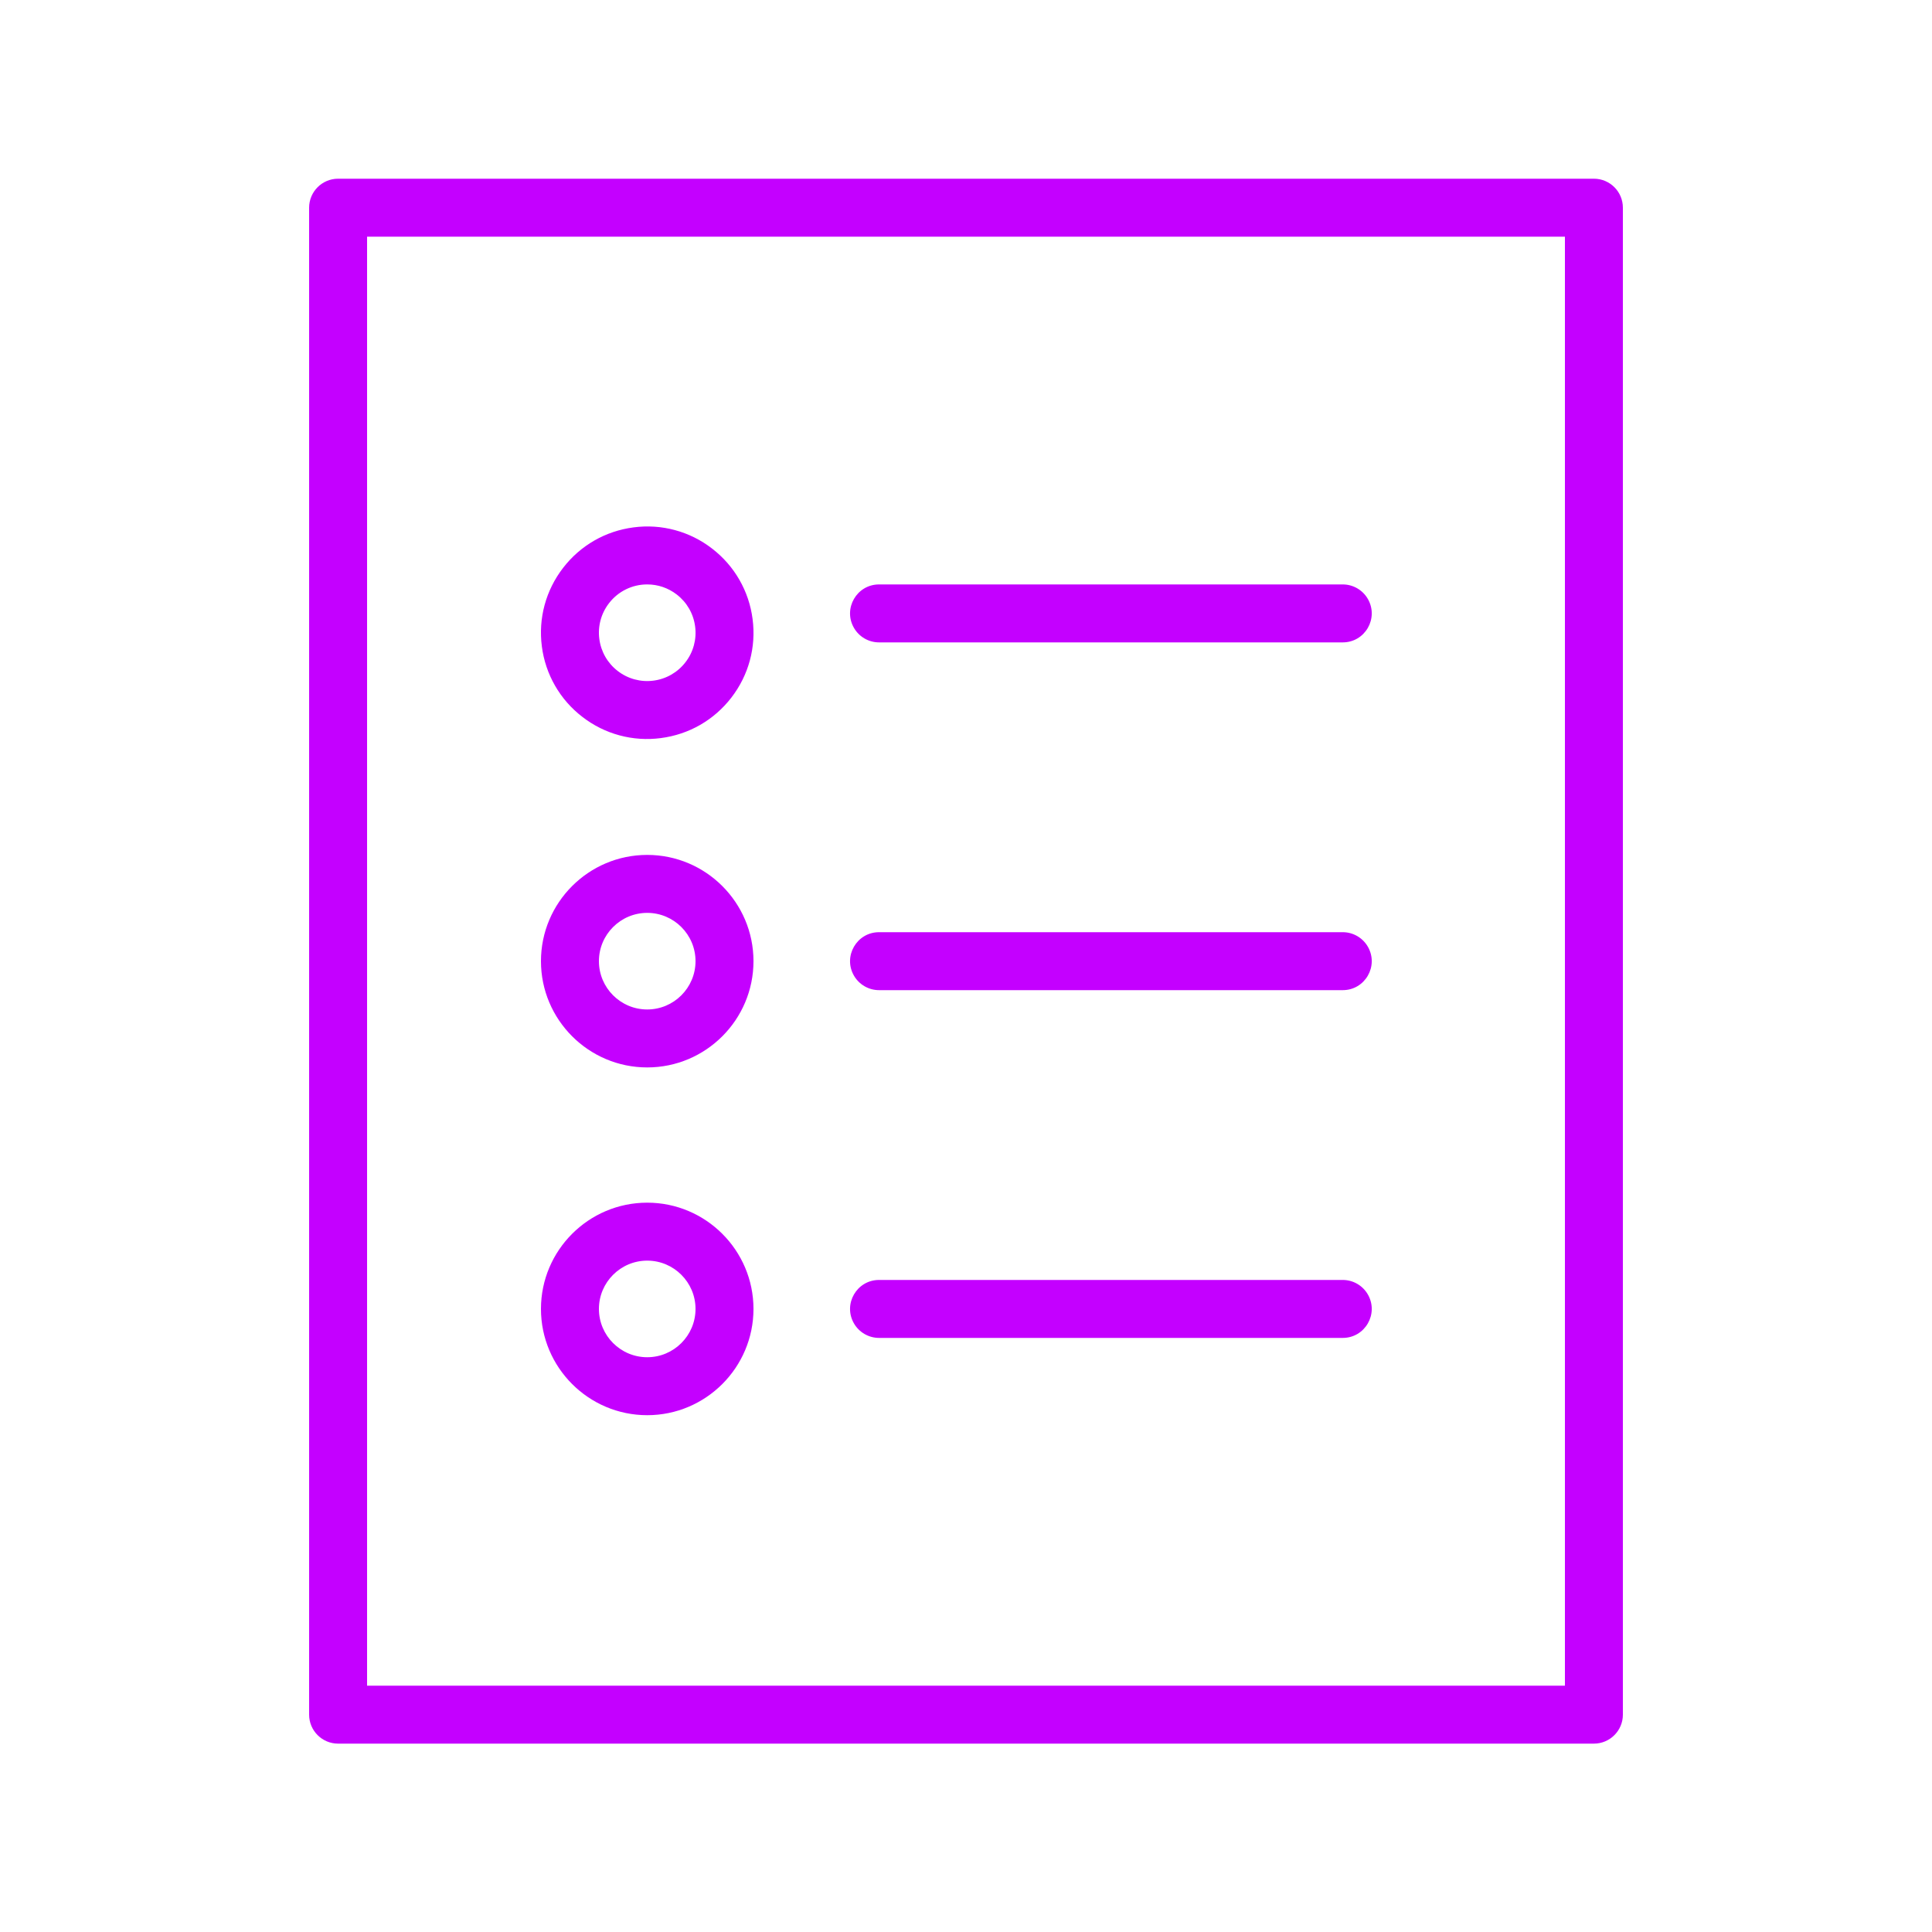
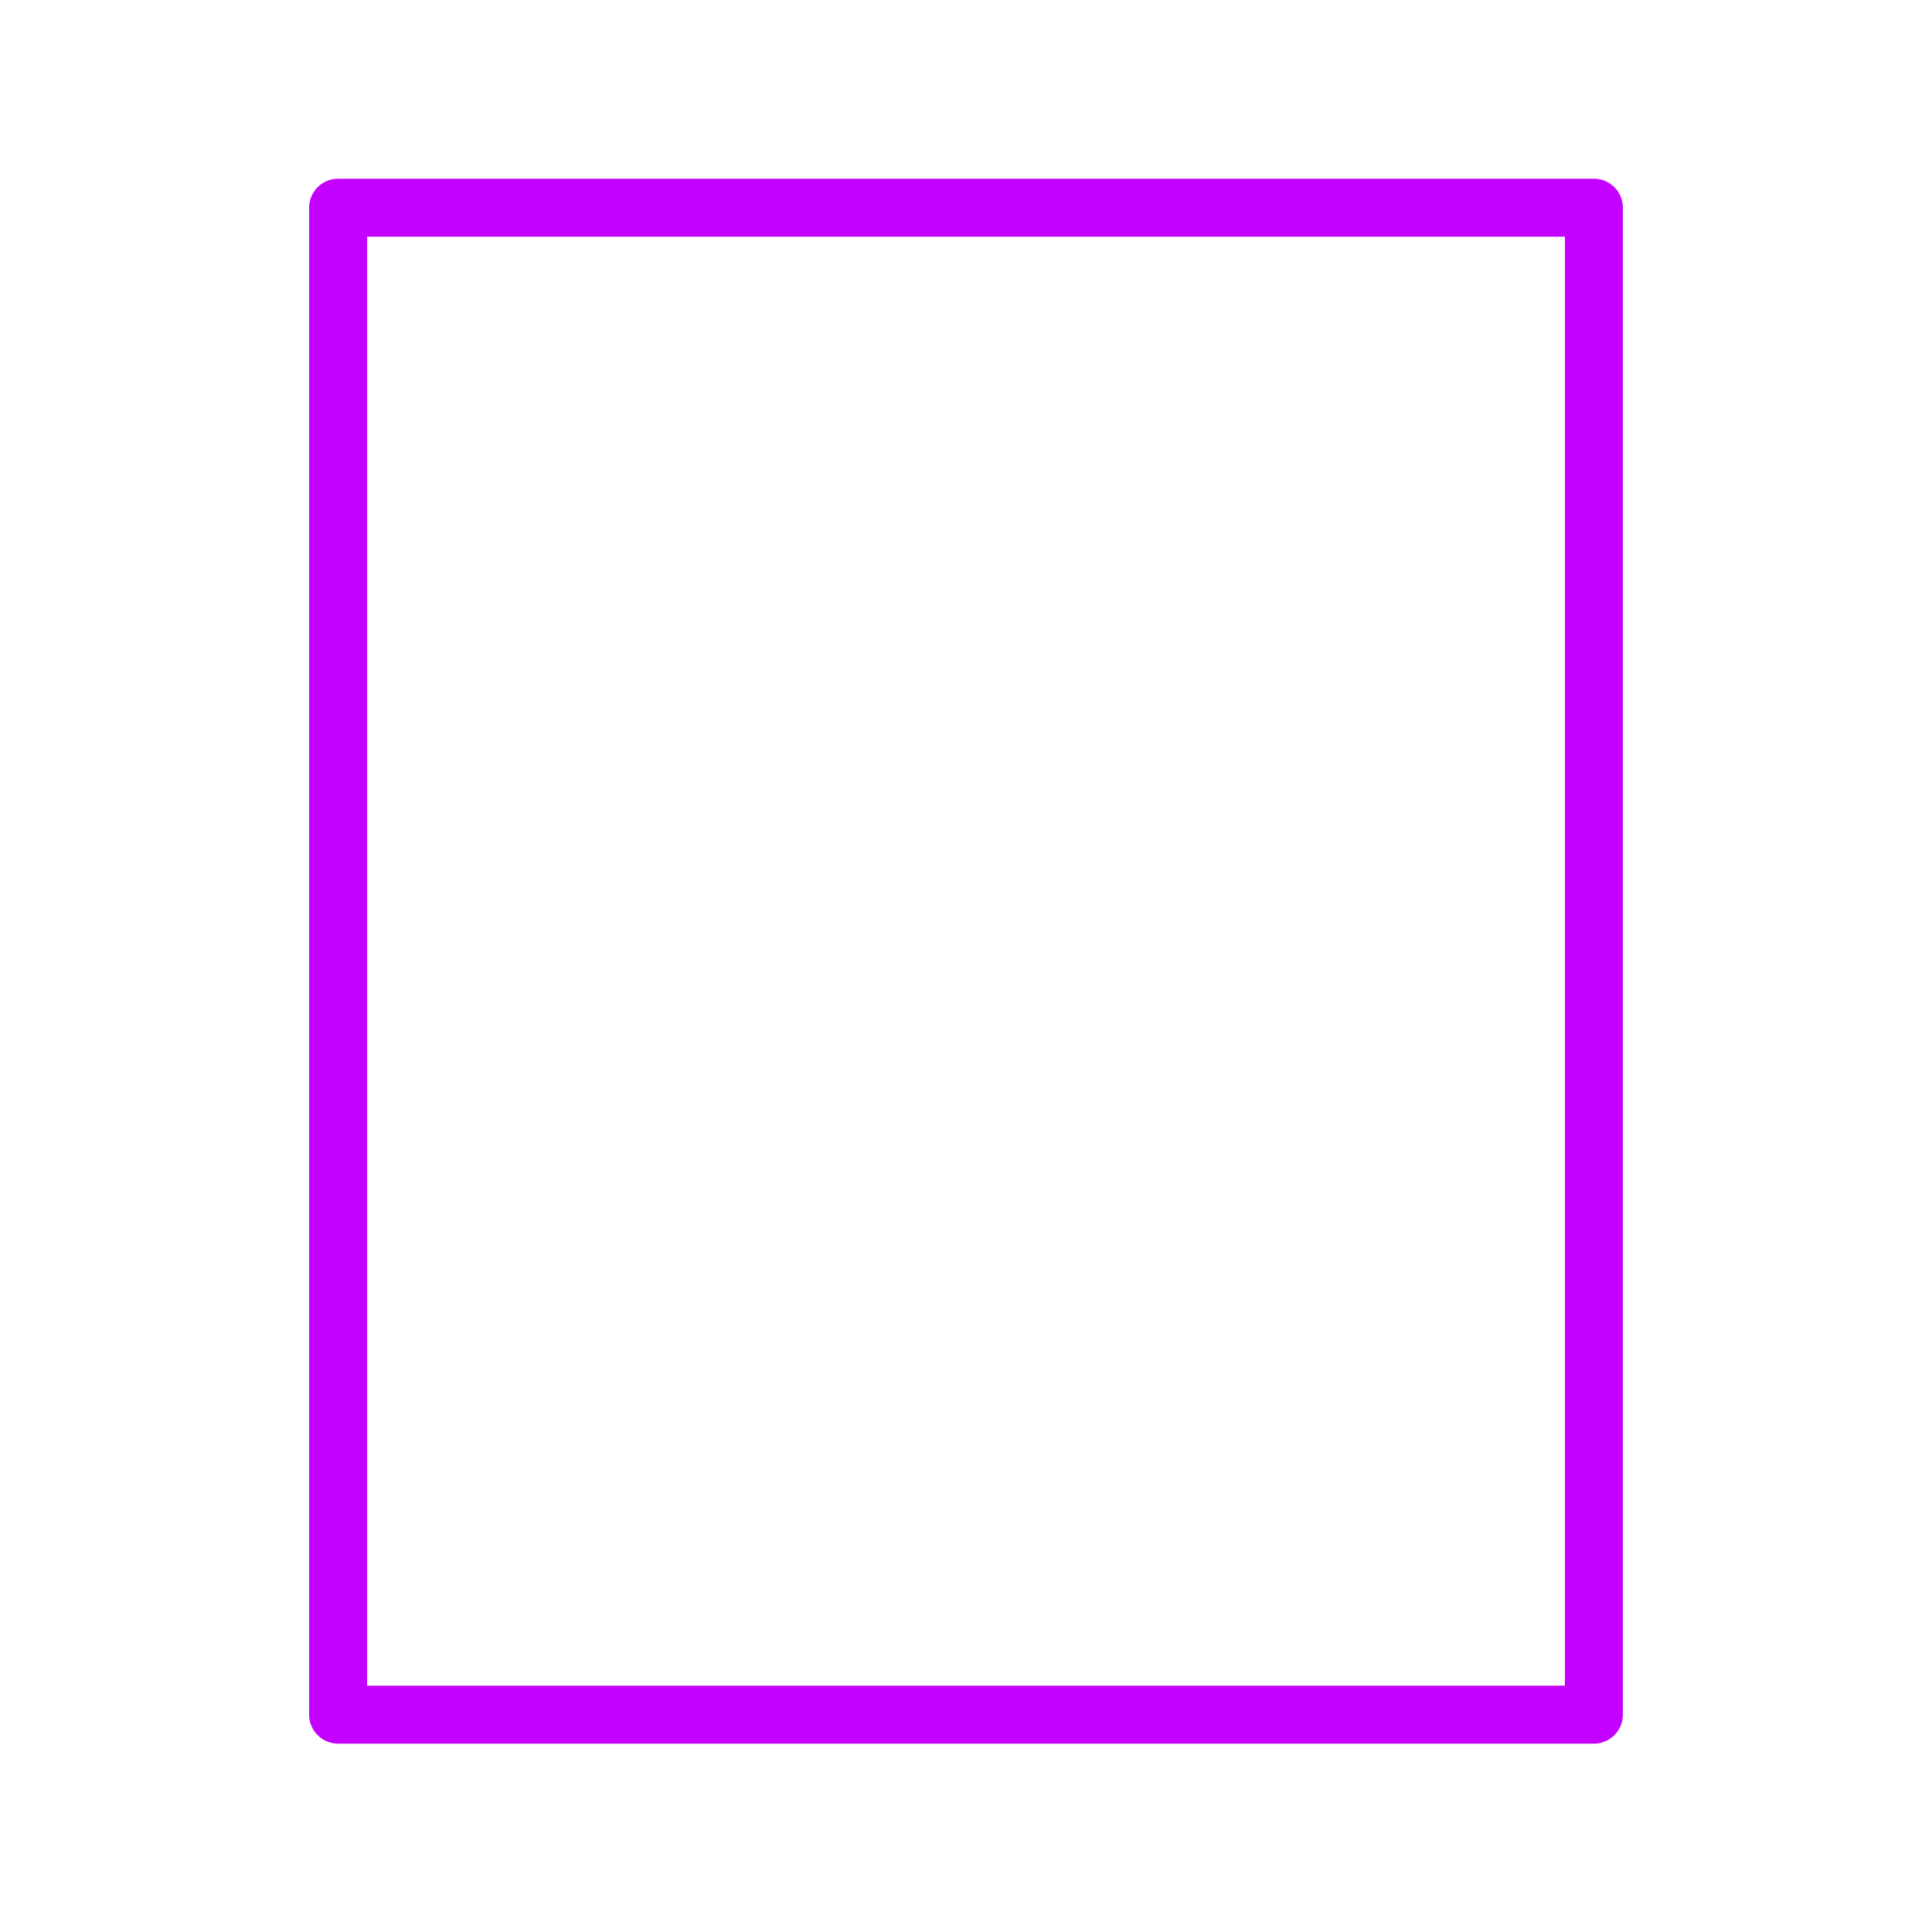
<svg xmlns="http://www.w3.org/2000/svg" viewBox="0 0 100.00 100.00" data-guides="{&quot;vertical&quot;:[],&quot;horizontal&quot;:[]}">
  <defs />
  <path fill="#c400ff" stroke="none" fill-opacity="1" stroke-width="1" stroke-opacity="1" color="rgb(51, 51, 51)" fill-rule="evenodd" id="tSvg9abe9c3fef" title="Path 4" d="M82.5 9.25C60.833 9.25 39.167 9.25 17.5 9.25C16.672 9.25 16 9.922 16 10.75C16 36.75 16 62.75 16 88.75C16 89.578 16.672 90.25 17.5 90.25C39.167 90.25 60.833 90.25 82.5 90.25C83.328 90.25 84 89.578 84 88.75C84 62.75 84 36.75 84 10.75C84 9.922 83.328 9.25 82.5 9.25ZM81 87.25C60.333 87.25 39.667 87.25 19 87.25C19 62.25 19 37.25 19 12.25C39.667 12.25 60.333 12.25 81 12.25C81 37.25 81 62.25 81 87.25Z" />
-   <path fill="#c400ff" stroke="none" fill-opacity="1" stroke-width="1" stroke-opacity="1" color="rgb(51, 51, 51)" fill-rule="evenodd" id="tSvg16efd5391bb" title="Path 5" d="M45.5 33.25C53.5 33.25 61.5 33.25 69.5 33.25C70.655 33.25 71.376 32 70.799 31C70.531 30.536 70.036 30.25 69.5 30.25C61.5 30.25 53.5 30.25 45.5 30.25C44.345 30.25 43.624 31.5 44.201 32.5C44.469 32.964 44.964 33.25 45.5 33.25ZM45.5 51.25C53.5 51.25 61.5 51.25 69.5 51.25C70.655 51.25 71.376 50 70.799 49C70.531 48.536 70.036 48.25 69.5 48.25C61.5 48.25 53.5 48.25 45.5 48.25C44.345 48.25 43.624 49.5 44.201 50.5C44.469 50.964 44.964 51.25 45.5 51.25ZM45.5 69.25C53.5 69.25 61.5 69.25 69.5 69.25C70.655 69.25 71.376 68 70.799 67C70.531 66.536 70.036 66.25 69.5 66.25C61.5 66.25 53.5 66.25 45.5 66.25C44.345 66.25 43.624 67.5 44.201 68.5C44.469 68.964 44.964 69.25 45.5 69.25ZM30.144 37.106C31.297 38.001 32.761 38.396 34.208 38.203C35.665 38.014 36.961 37.269 37.857 36.106C38.753 34.943 39.144 33.499 38.954 32.043C38.77 30.596 38.015 29.282 36.857 28.394C35.704 27.5 34.24 27.105 32.794 27.297C31.337 27.486 30.041 28.231 29.145 29.394C28.249 30.557 27.857 32 28.046 33.457C28.23 34.905 28.985 36.219 30.144 37.106ZM31.52 31.225C31.993 30.607 32.728 30.246 33.506 30.25C34.054 30.25 34.585 30.43 35.026 30.77C35.555 31.177 35.894 31.767 35.98 32.429C36.067 33.087 35.887 33.752 35.481 34.276C35.078 34.803 34.48 35.146 33.822 35.23C33.164 35.317 32.499 35.137 31.975 34.731C31.448 34.328 31.105 33.73 31.021 33.072C30.934 32.414 31.114 31.749 31.52 31.225ZM33.5 55.25C36.533 55.25 39 52.782 39 49.75C39 46.717 36.533 44.25 33.5 44.25C30.467 44.25 28 46.717 28 49.75C28 52.782 30.467 55.25 33.5 55.25ZM33.5 47.25C34.878 47.25 36 48.372 36 49.75C36 51.129 34.878 52.25 33.5 52.25C32.122 52.25 31 51.129 31 49.75C31 48.372 32.122 47.25 33.5 47.25ZM33.5 73.25C36.533 73.25 39 70.782 39 67.75C39 64.718 36.533 62.25 33.5 62.25C30.467 62.25 28 64.718 28 67.75C28 70.782 30.467 73.25 33.5 73.25ZM33.5 65.25C34.878 65.25 36 66.371 36 67.75C36 69.129 34.878 70.25 33.5 70.25C32.122 70.25 31 69.129 31 67.75C31 66.371 32.122 65.25 33.5 65.25Z" />
</svg>